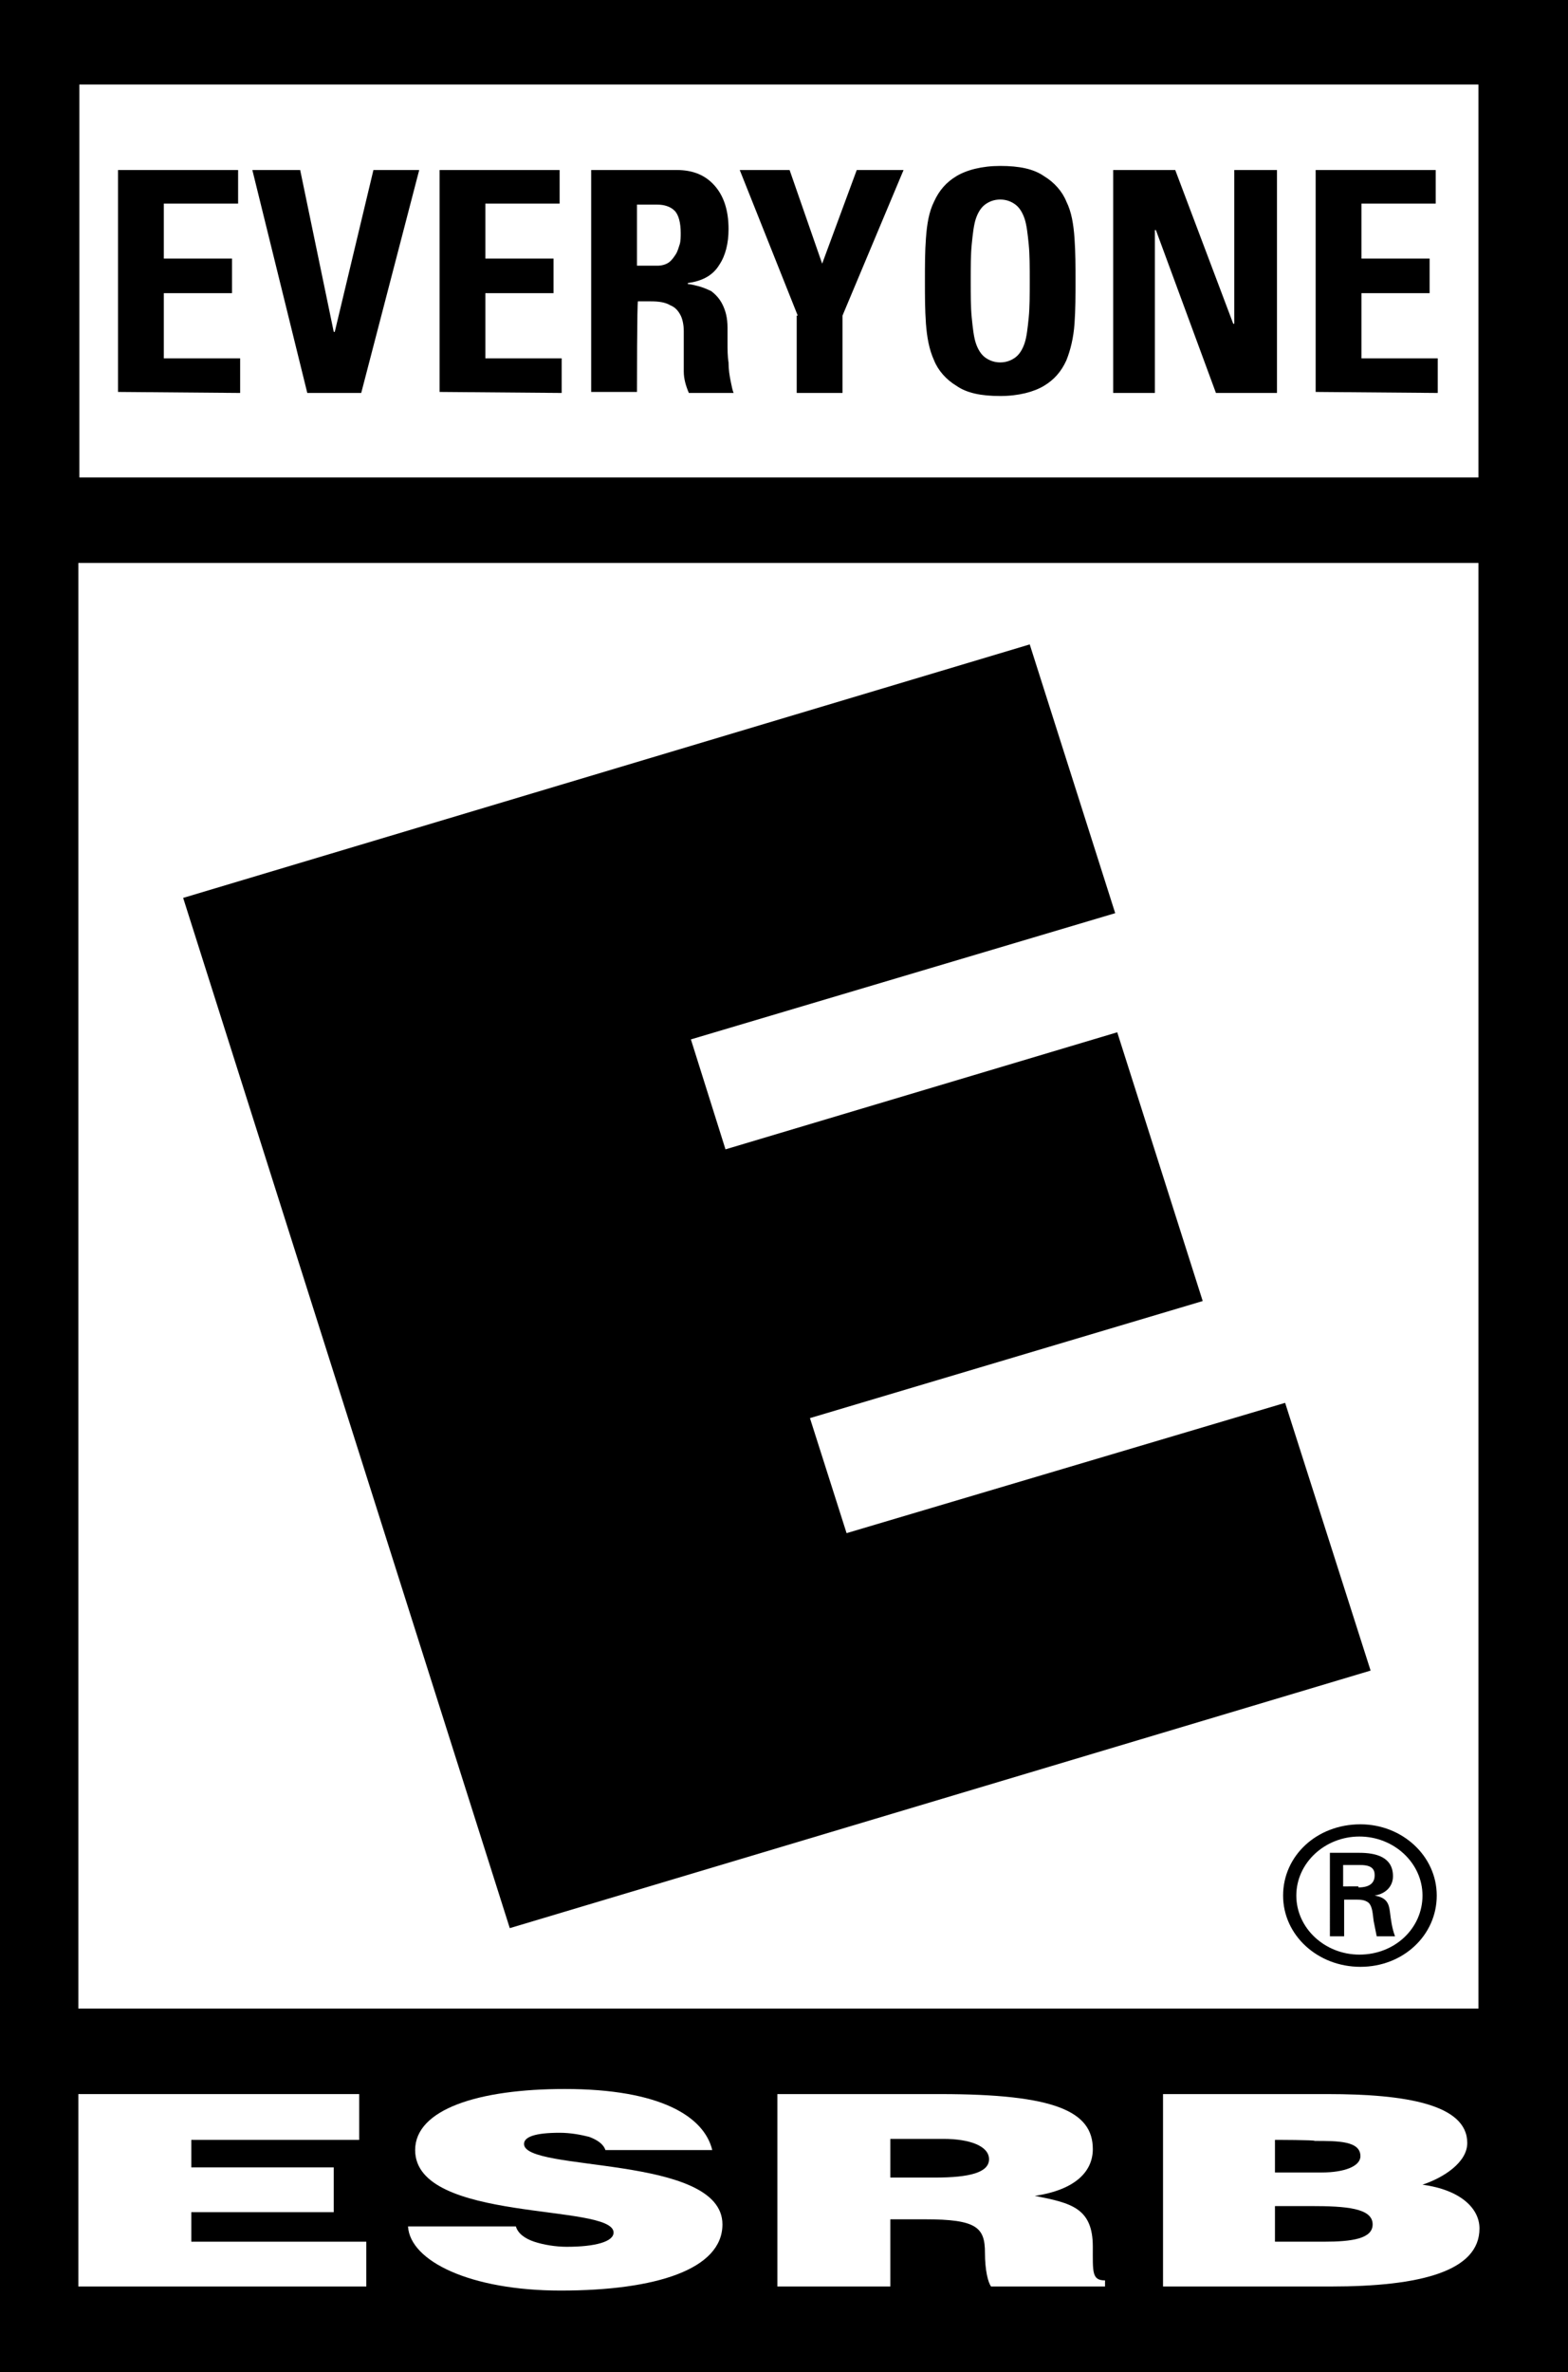
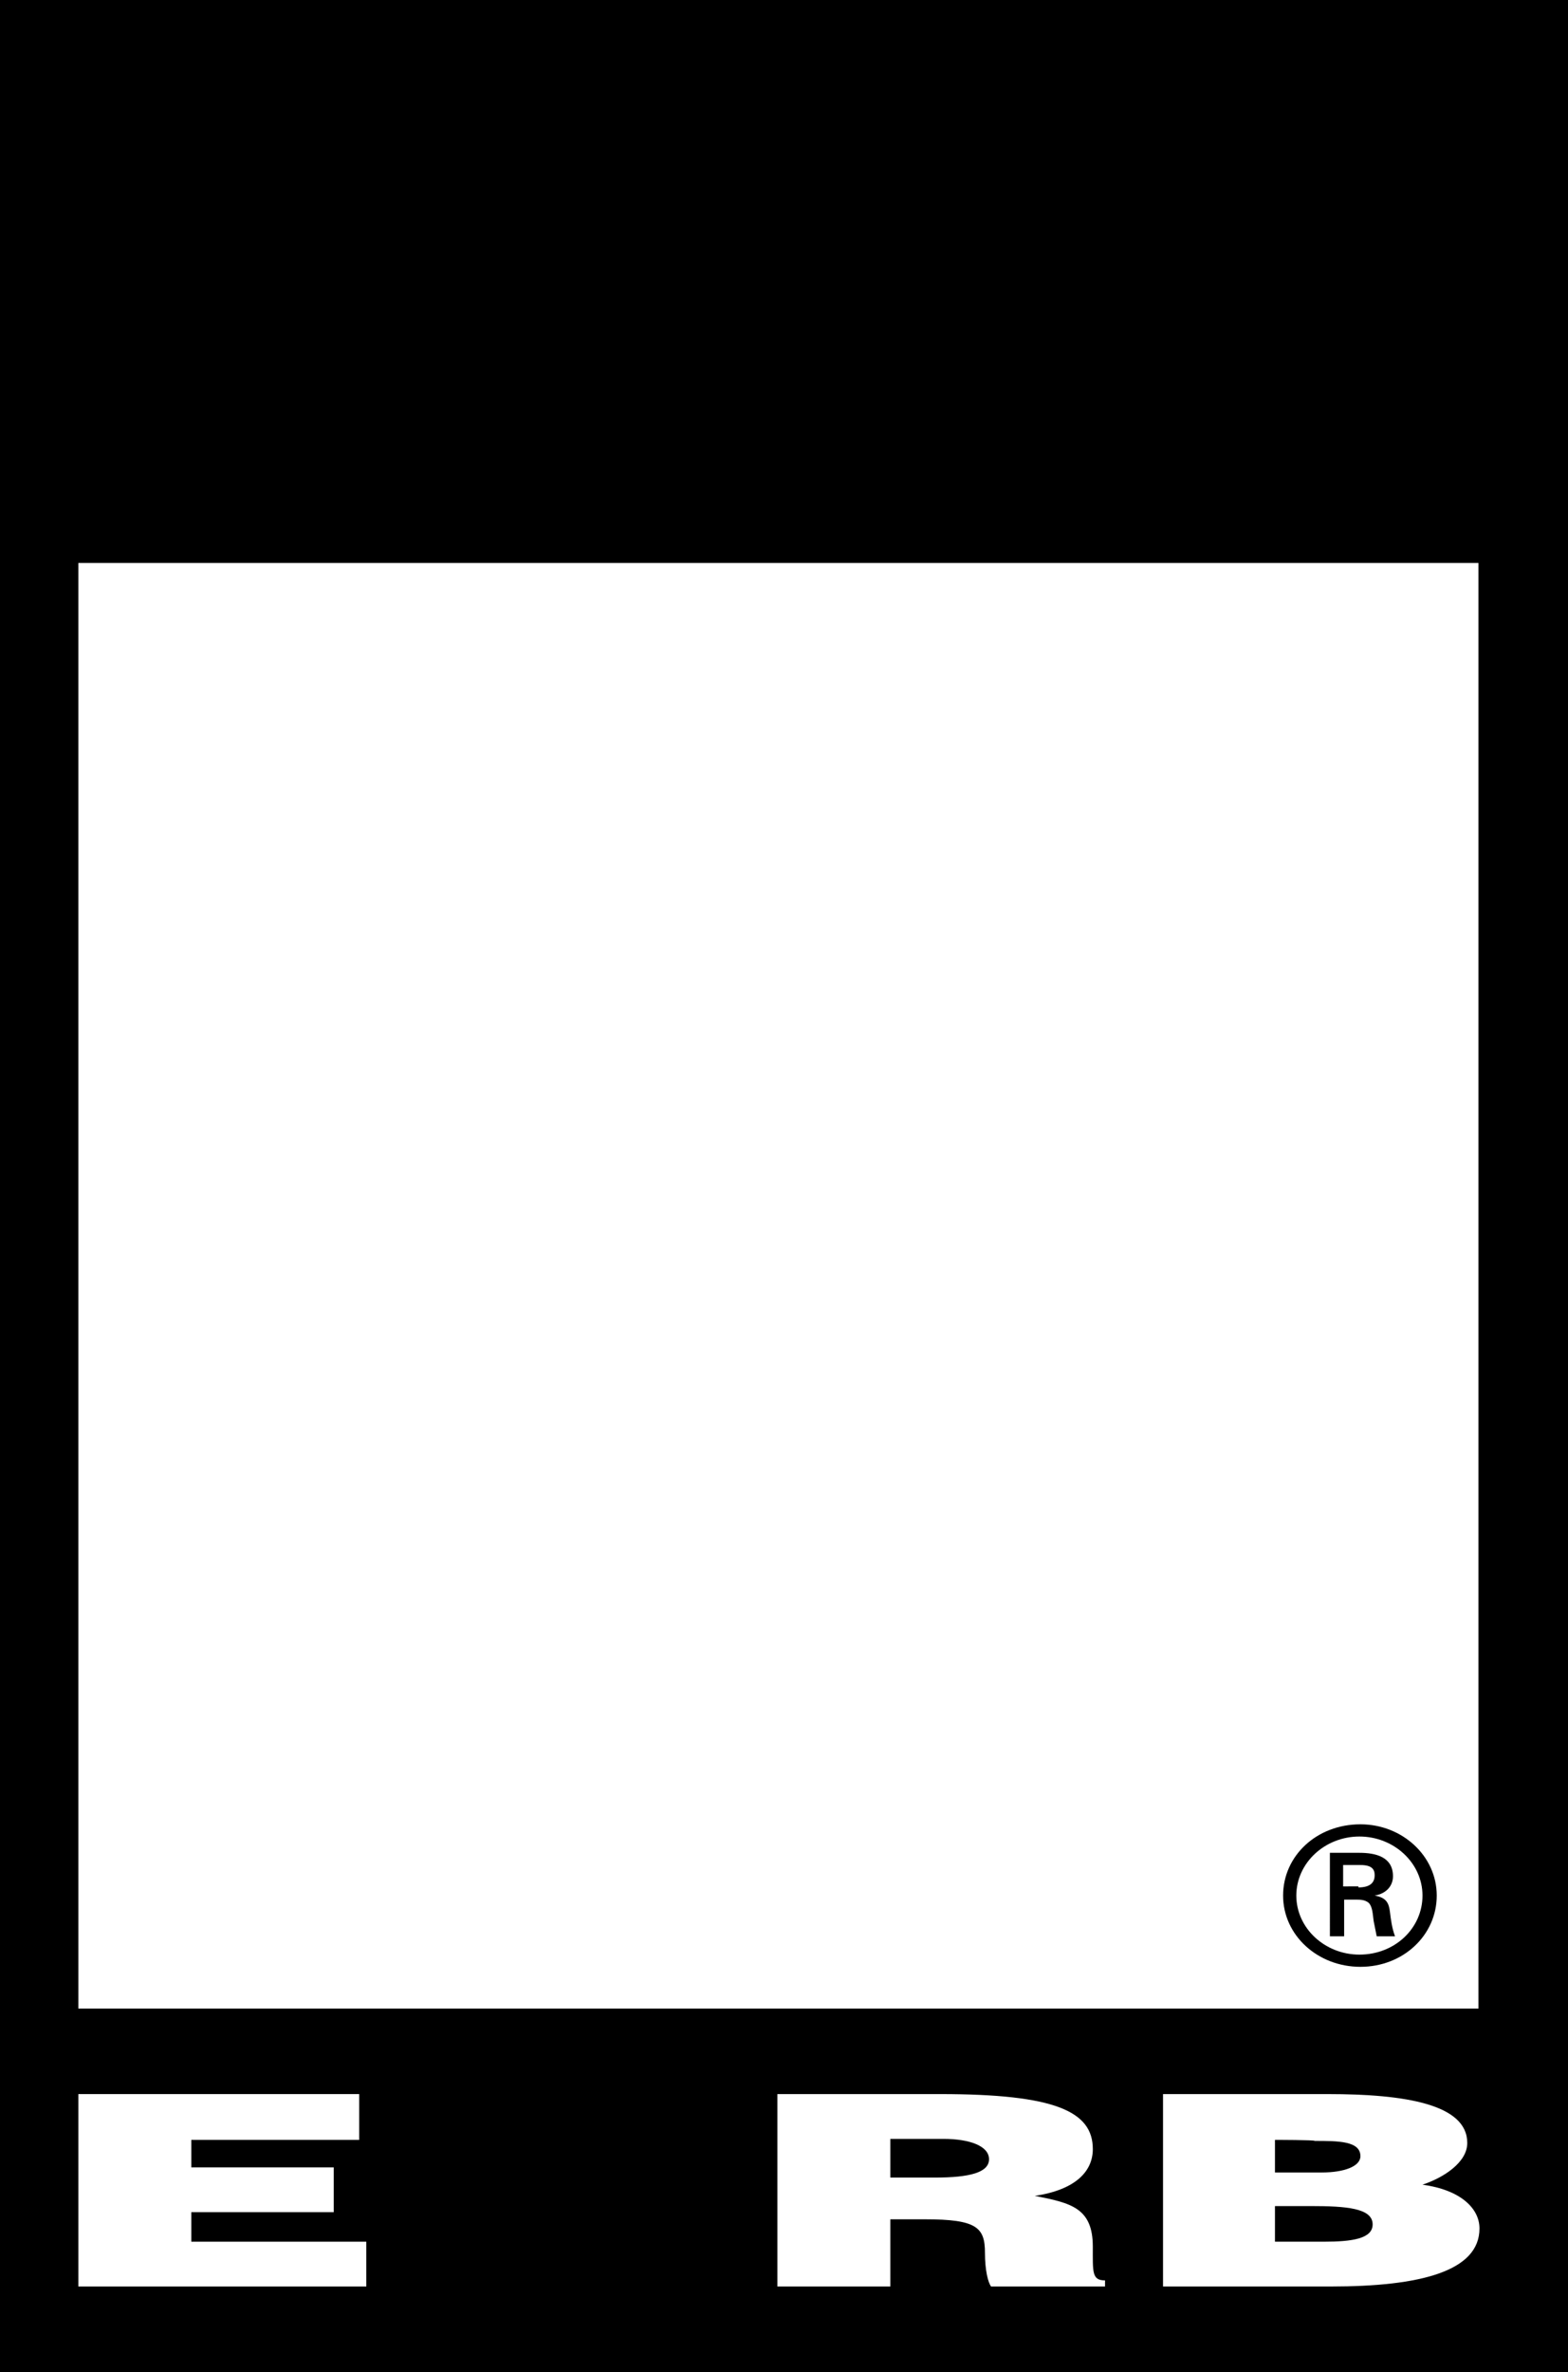
<svg xmlns="http://www.w3.org/2000/svg" version="1.1" id="EVERYONE" x="0px" y="0px" viewBox="0 0 154.1 233" style="enable-background:new 0 0 154.1 233;" xml:space="preserve">
  <style type="text/css">
	.st0{fill:#FFFFFF;}
</style>
  <g>
    <path d="M154.1,0v233H0V0H154.1" />
  </g>
  <g>
-     <rect x="7.8" y="8.3" class="st0" width="137.5" height="38.6" />
    <rect x="7.7" y="55.3" class="st0" width="137.6" height="142" />
    <g>
      <polygon class="st0" points="7.7,224.6 7.7,205.7 35.3,205.7 35.3,210.2 18.8,210.2 18.8,212.9 32.8,212.9 32.8,217.3 18.8,217.3     18.8,220.2 36,220.2 36,224.6   " />
-       <path class="st0" d="M59.5,211.2c-0.2-0.6-0.8-1-1.6-1.3c-0.8-0.2-1.8-0.4-2.9-0.4c-2.4,0-3.5,0.4-3.5,1.1c0,2.8,19.5,1,19.5,7.9    c0,4.4-6.5,6.5-15.9,6.5c-8.9,0-14.8-2.9-15-6.3h10.6c0.2,0.7,0.9,1.2,1.8,1.5c0.9,0.3,2.1,0.5,3.2,0.5c2.8,0,4.6-0.5,4.6-1.4    c0-2.9-19.5-0.9-19.5-8.1c0-4,6.2-6,14.7-6c9.4,0,13.7,2.7,14.5,6C70,211.2,59.5,211.2,59.5,211.2z" />
      <path class="st0" d="M87.5,213.9h4.4c3.4,0,5.3-0.5,5.3-1.8c0-1.3-1.9-2-4.5-2h-5.2V213.9z M87.5,218v6.6H76.4v-18.9h16    c11.3,0,15,1.7,15,5.4c0,2.2-1.7,4-5.7,4.6c3.6,0.7,5.7,1.2,5.7,5c0,2.5-0.1,3.3,1.2,3.3v0.6H97.4c-0.3-0.4-0.6-1.6-0.6-3.3    c0-2.5-0.8-3.3-5.9-3.3L87.5,218L87.5,218z" />
-       <path class="st0" d="M125.3,210.2v3.2h4.6c2.2,0,3.8-0.6,3.8-1.6c0-1.5-2.2-1.5-4.5-1.5C129.3,210.2,125.3,210.2,125.3,210.2z     M125.3,216.7v3.5h4.8c2.8,0,4.8-0.3,4.8-1.7c0-1.6-2.6-1.8-6.1-1.8L125.3,216.7L125.3,216.7z M114.3,224.6v-18.9h16.2    c7.6,0,13.7,1,13.7,4.8c0,1.9-2.3,3.4-4.4,4.1c3.7,0.5,5.6,2.3,5.6,4.3c0,4.2-5.8,5.7-14.6,5.7L114.3,224.6L114.3,224.6z" />
+       <path class="st0" d="M125.3,210.2v3.2h4.6c2.2,0,3.8-0.6,3.8-1.6c0-1.5-2.2-1.5-4.5-1.5C129.3,210.2,125.3,210.2,125.3,210.2z     M125.3,216.7v3.5h4.8c2.8,0,4.8-0.3,4.8-1.7c0-1.6-2.6-1.8-6.1-1.8L125.3,216.7z M114.3,224.6v-18.9h16.2    c7.6,0,13.7,1,13.7,4.8c0,1.9-2.3,3.4-4.4,4.1c3.7,0.5,5.6,2.3,5.6,4.3c0,4.2-5.8,5.7-14.6,5.7L114.3,224.6L114.3,224.6z" />
    </g>
    <path d="M133.5,185.4c1.3,0,1.6-0.6,1.6-1.2c0-0.6-0.3-1-1.4-1h-1.7v2.1H133.5z M132.1,186.7v3.5h-1.4V182h2.9   c1.6,0,3.3,0.4,3.3,2.3c0,0.9-0.6,1.7-1.8,1.9v0c1.2,0.2,1.4,0.8,1.5,1.6c0.1,0.8,0.2,1.6,0.5,2.4h-1.8c-0.1-0.5-0.2-1-0.3-1.5   c-0.1-0.7-0.1-1.4-0.5-1.8c-0.4-0.3-0.8-0.3-1.3-0.3H132.1 M139.8,186.2c0-3.2-2.8-5.8-6.2-5.8c-3.4,0-6.2,2.6-6.2,5.8   s2.8,5.8,6.2,5.8C137.1,192,139.8,189.4,139.8,186.2 M126.1,186.2c0-3.9,3.3-7,7.6-7c4.1,0,7.5,3.1,7.5,7c0,3.9-3.3,7-7.5,7   C129.5,193.2,126.1,190.1,126.1,186.2" />
    <g>
-       <polyline points="18,88.2 101.2,63.3 109.6,89.7 67.9,102.1 71.3,112.9 109.8,101.4 118.2,127.8 79.6,139.3 83.2,150.6     126.3,137.8 134.7,164.1 50.1,189.4 18,88.2   " />
-     </g>
+       </g>
    <g>
      <path d="M11.6,38.5V16.7h11.8V20h-7.3v5.4h6.7v3.4h-6.7v6.4h7.5v3.4L11.6,38.5L11.6,38.5z" />
-       <path d="M24.8,16.7h4.7l3.3,15.9h0.1l3.8-15.9h4.5l-5.7,21.9h-5.3L24.8,16.7z" />
-       <path d="M43.2,38.5V16.7H55V20h-7.3v5.4h6.7v3.4h-6.7v6.4h7.5v3.4L43.2,38.5L43.2,38.5z" />
      <path d="M62.6,38.5h-4.5V16.7h8.4c1.6,0,2.8,0.5,3.7,1.5c0.9,1,1.4,2.4,1.4,4.3c0,1.4-0.3,2.6-0.9,3.5c-0.6,1-1.6,1.6-3.1,1.8v0.1    c0.2,0,0.6,0.1,1,0.2c0.4,0.1,0.9,0.3,1.3,0.5c0.4,0.3,0.8,0.7,1.1,1.3s0.5,1.3,0.5,2.3c0,0.3,0,0.8,0,1.5c0,0.6,0,1.3,0.1,1.9    c0,0.7,0.1,1.3,0.2,1.8s0.2,1,0.3,1.2h-4.4c-0.3-0.7-0.5-1.4-0.5-2.1s0-1.4,0-2.2c0-0.6,0-1.3,0-1.8s-0.1-1.1-0.3-1.5    c-0.2-0.4-0.5-0.8-1-1c-0.5-0.3-1.1-0.4-2-0.4h-1.2C62.6,29.5,62.6,38.5,62.6,38.5z M62.6,26.1h2c0.4,0,0.8-0.1,1.1-0.3    c0.3-0.2,0.5-0.5,0.7-0.8c0.2-0.3,0.3-0.7,0.4-1s0.1-0.8,0.1-1.1c0-1-0.2-1.8-0.6-2.2c-0.4-0.4-1-0.6-1.7-0.6h-2V26.1z" />
      <path d="M78.4,31l-5.7-14.3h4.9l3.2,9.2l3.4-9.2h4.6l-6,14.3v7.6h-4.5V31z" />
      <path d="M98.3,38.9c-1.9,0-3.3-0.3-4.3-1c-1-0.6-1.8-1.5-2.2-2.5c-0.5-1.1-0.7-2.3-0.8-3.6c-0.1-1.4-0.1-2.7-0.1-4.2    c0-1.5,0-2.9,0.1-4.2c0.1-1.4,0.3-2.6,0.8-3.6c0.5-1.1,1.2-1.9,2.2-2.5c1-0.6,2.5-1,4.3-1c1.9,0,3.3,0.3,4.3,1    c1,0.6,1.8,1.5,2.2,2.5c0.5,1,0.7,2.2,0.8,3.6c0.1,1.4,0.1,2.8,0.1,4.2c0,1.4,0,2.8-0.1,4.2c-0.1,1.4-0.4,2.6-0.8,3.6    c-0.5,1.1-1.2,1.9-2.2,2.5S100.1,38.9,98.3,38.9z M98.3,35.6c0.6,0,1.1-0.2,1.5-0.5c0.4-0.3,0.7-0.8,0.9-1.4    c0.2-0.6,0.3-1.5,0.4-2.5c0.1-1,0.1-2.2,0.1-3.6s0-2.6-0.1-3.6c-0.1-1-0.2-1.9-0.4-2.5s-0.5-1.1-0.9-1.4c-0.4-0.3-0.9-0.5-1.5-0.5    c-0.6,0-1.1,0.2-1.5,0.5s-0.7,0.8-0.9,1.4c-0.2,0.6-0.3,1.5-0.4,2.5c-0.1,1-0.1,2.2-0.1,3.6s0,2.6,0.1,3.6c0.1,1,0.2,1.9,0.4,2.5    c0.2,0.6,0.5,1.1,0.9,1.4S97.7,35.6,98.3,35.6z" />
      <path d="M109.4,38.5V16.7h6.1l5.7,15.1h0.1V16.7h4.2v21.9h-6l-5.9-16h-0.1v16H109.4z" />
      <path d="M129.3,38.5V16.7h11.8V20h-7.3v5.4h6.7v3.4h-6.7v6.4h7.5v3.4L129.3,38.5L129.3,38.5z" />
    </g>
  </g>
</svg>